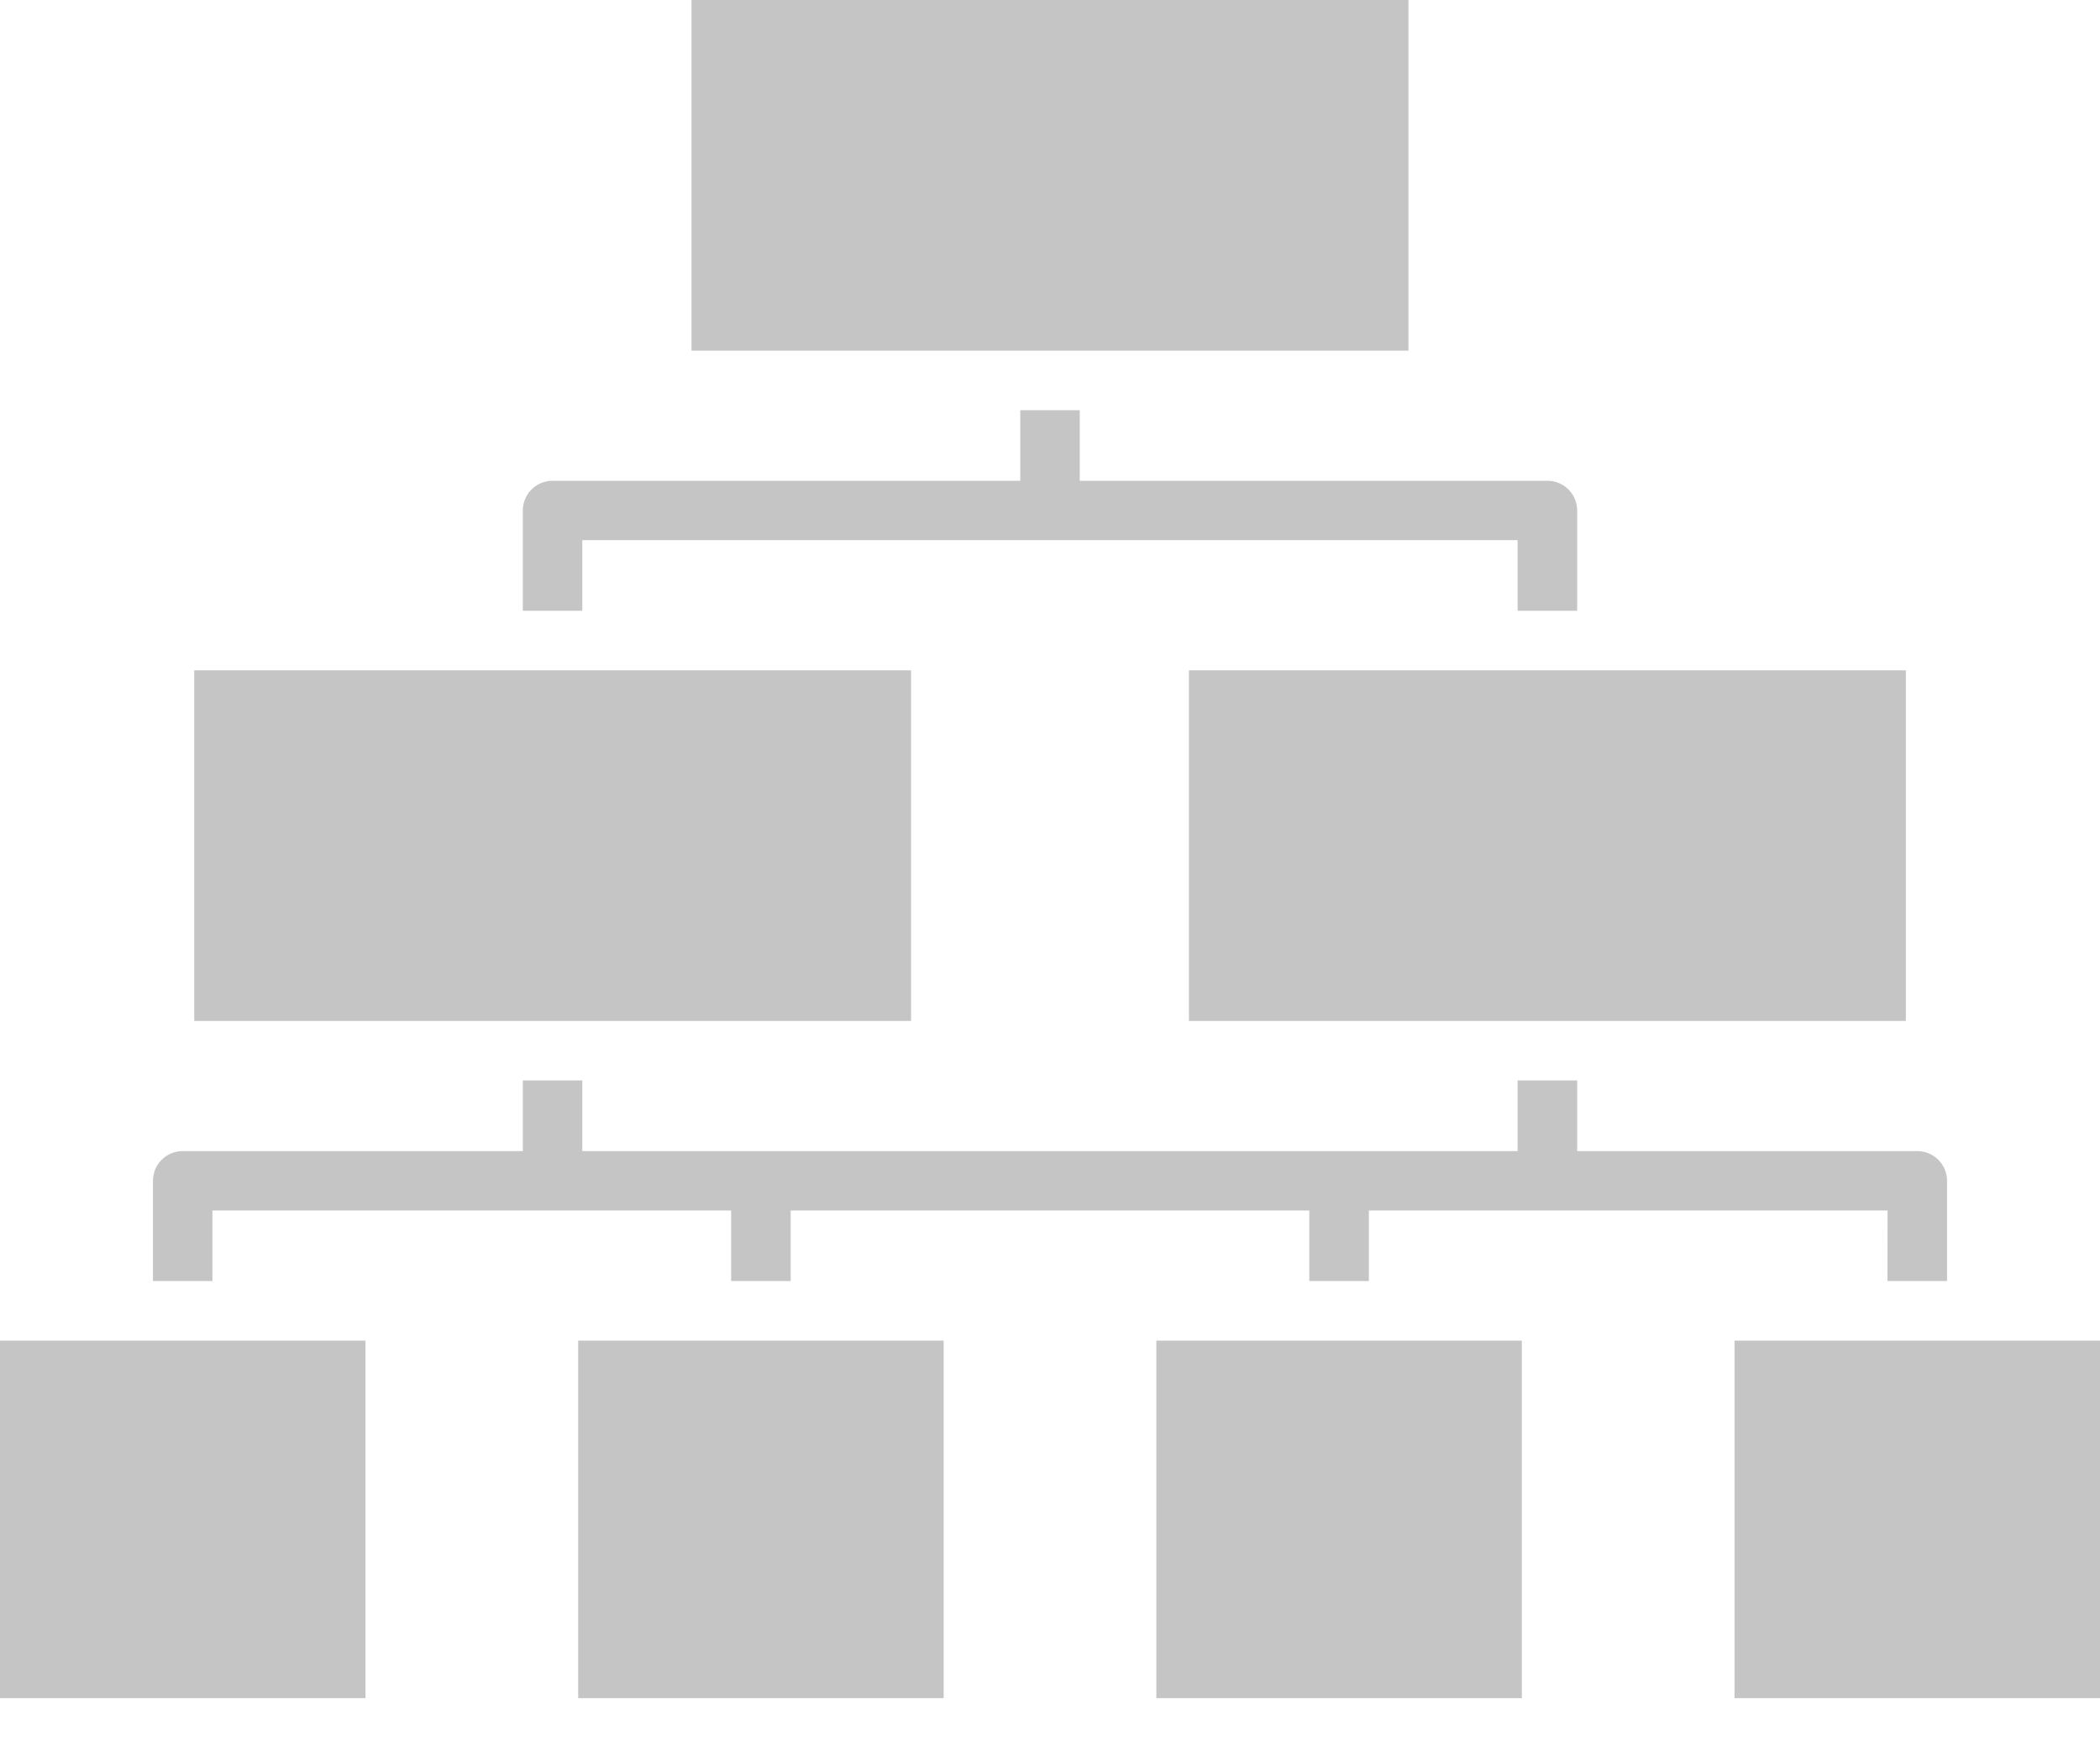
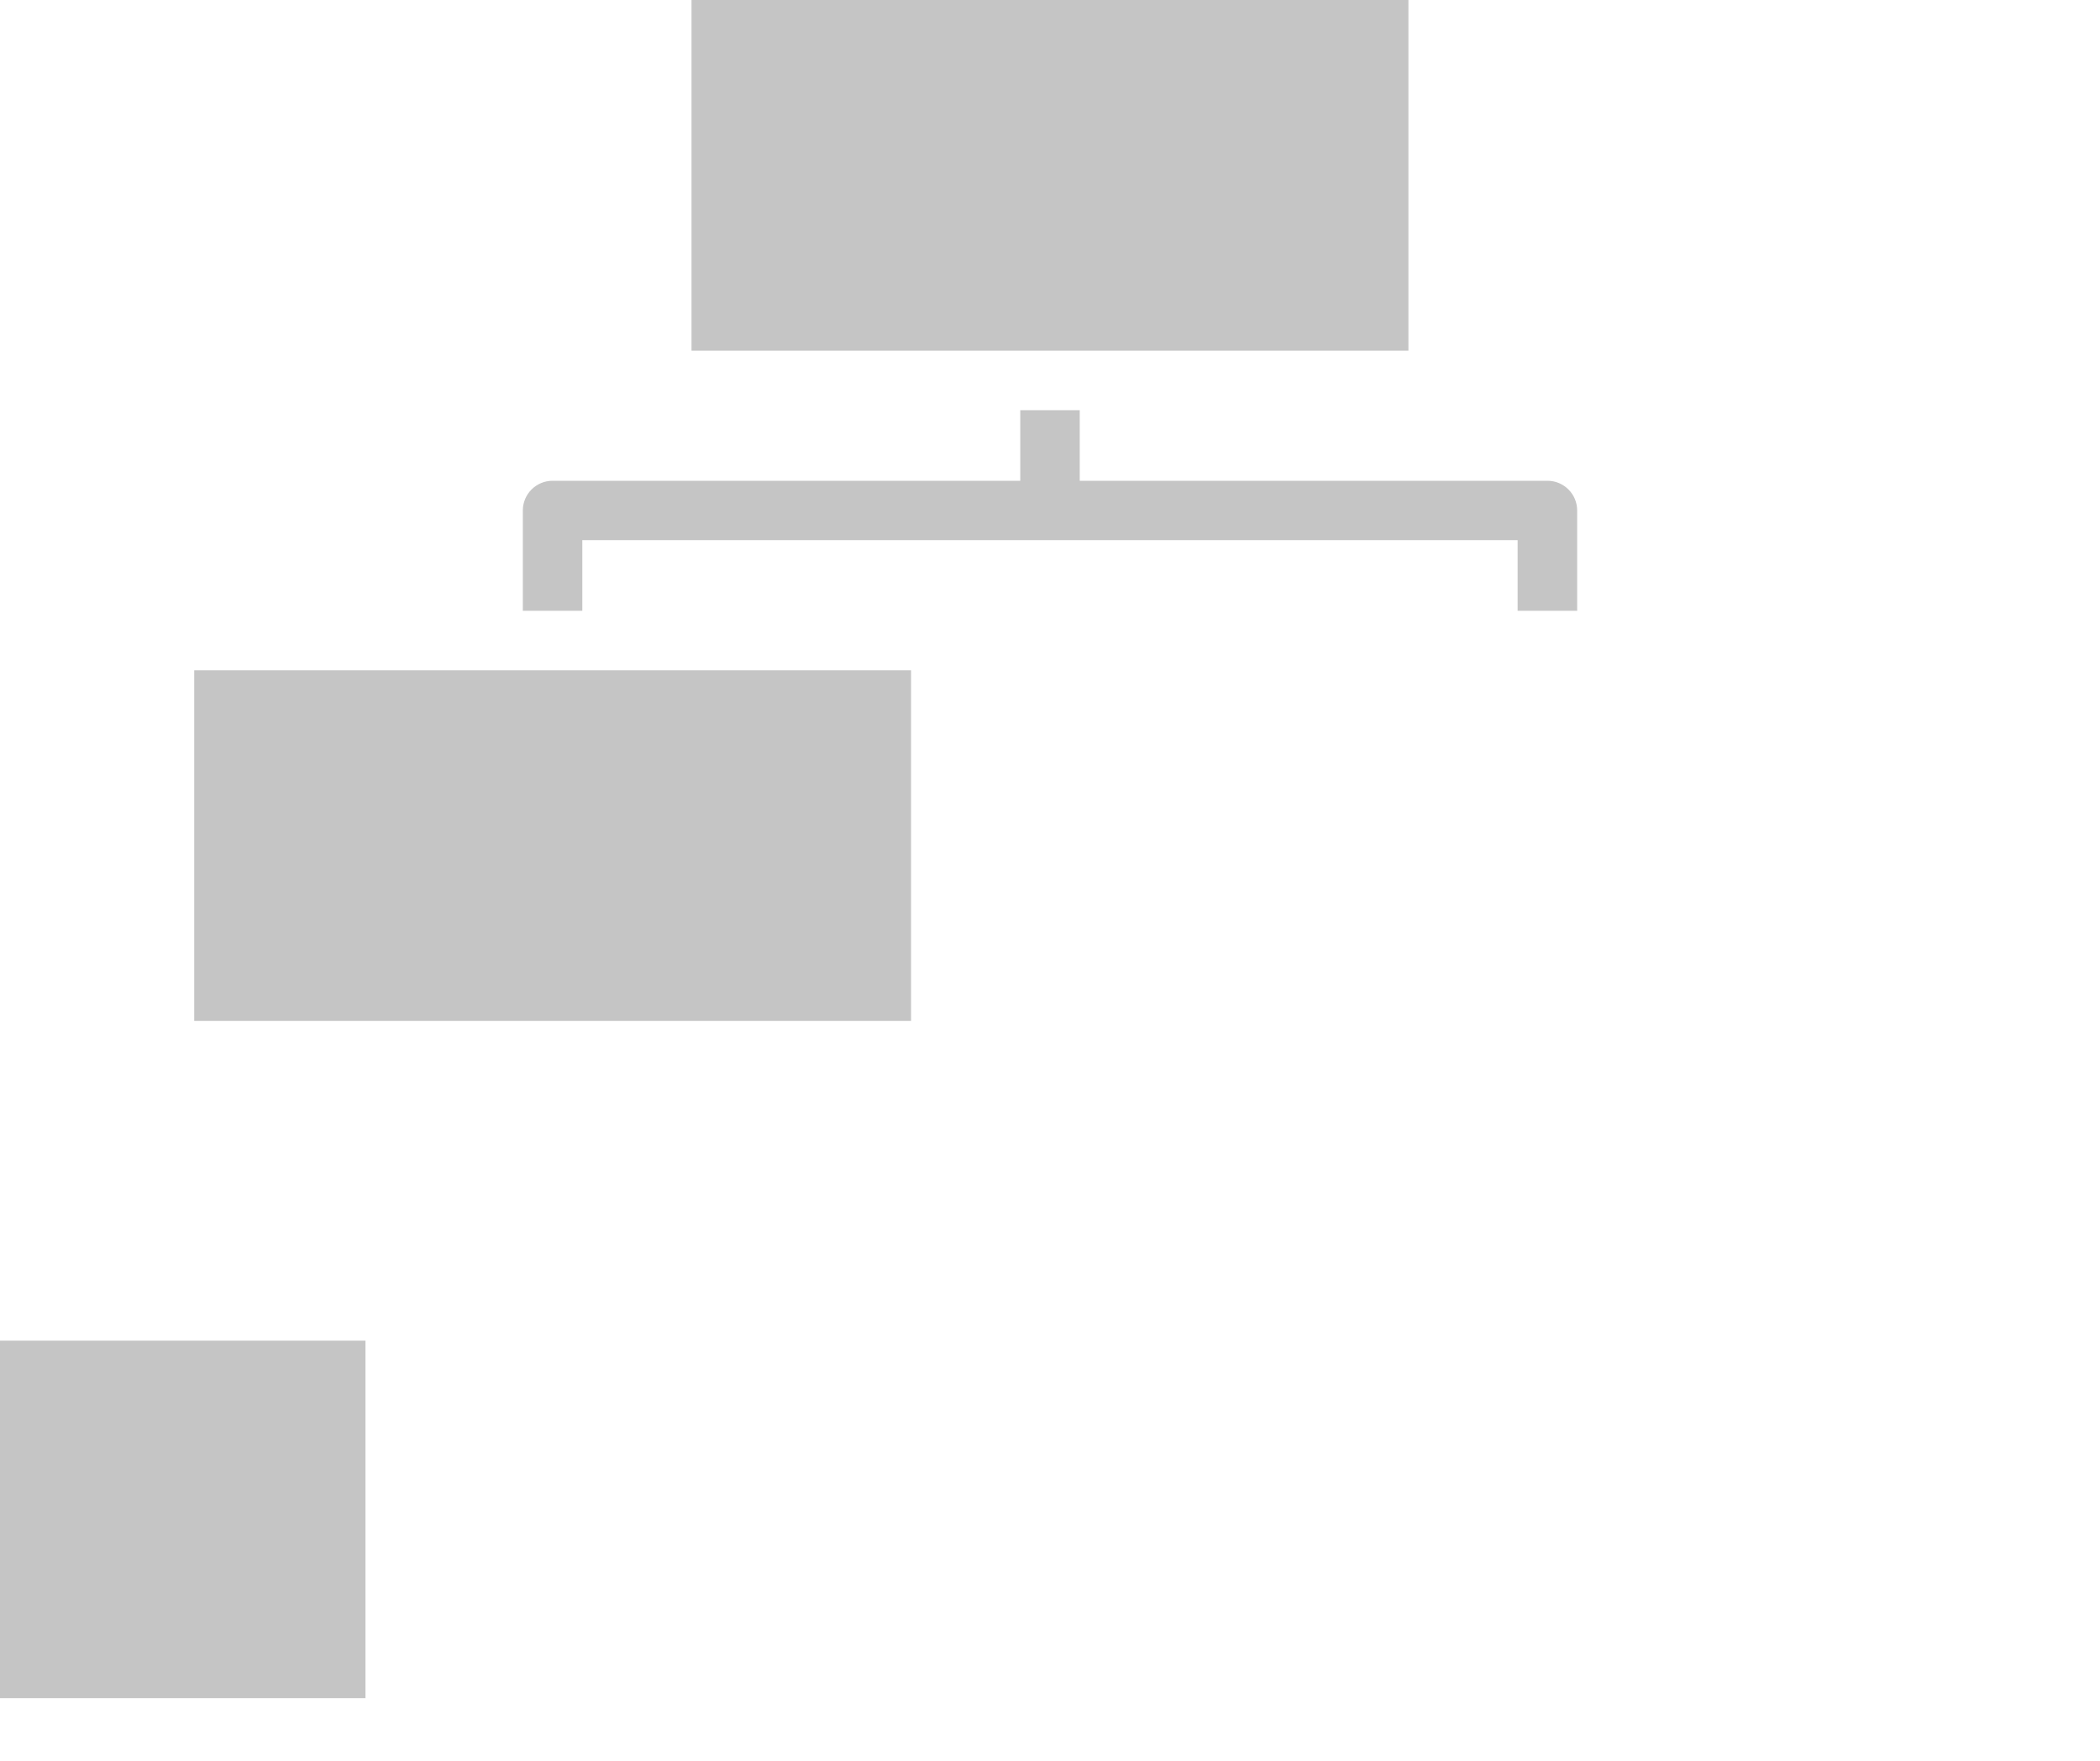
<svg xmlns="http://www.w3.org/2000/svg" width="31" height="26" viewBox="0 0 31 26" fill="none">
-   <path d="M13.93 19.796H11.672H10.794H8.535V25.075H13.93V19.796Z" fill="#C5C5C5" />
  <path d="M5.395 19.796H3.136H2.258H0V25.075H5.395V19.796Z" fill="#C5C5C5" />
-   <path d="M27.863 18.916H28.742V17.435C28.742 17.319 28.695 17.207 28.613 17.125C28.531 17.042 28.419 16.997 28.302 16.997H23.282V15.954H22.403V16.997H8.596V15.954H7.718V16.997H2.697C2.454 16.997 2.258 17.193 2.258 17.435V18.916H3.136V17.874H10.793V18.916H11.672V17.874H19.328V18.916H20.207V17.874H27.864L27.863 18.916Z" fill="#C5C5C5" />
-   <path d="M22.465 19.796H20.207H19.328H17.07V25.075H22.465V19.796Z" fill="#C5C5C5" />
  <path d="M8.596 9.019V7.976H22.403V9.019H23.282V7.538C23.282 7.295 23.085 7.099 22.843 7.099H15.939V6.057H15.061V7.099H8.158C7.915 7.099 7.718 7.295 7.718 7.538V9.019H8.596Z" fill="#C5C5C5" />
-   <path d="M31 19.796H28.742H27.863H25.605V25.075H31V19.796Z" fill="#C5C5C5" />
  <path d="M15.939 5.178H20.791V0H10.208V5.178H15.061H15.939Z" fill="#C5C5C5" />
-   <path d="M17.551 9.898V15.075H22.403H23.282H28.134V9.898H23.282H22.403H17.551Z" fill="#C5C5C5" />
  <path d="M2.867 15.075H7.719H8.597H13.449V9.898H8.597H7.719H2.867V15.075Z" fill="#C5C5C5" />
</svg>